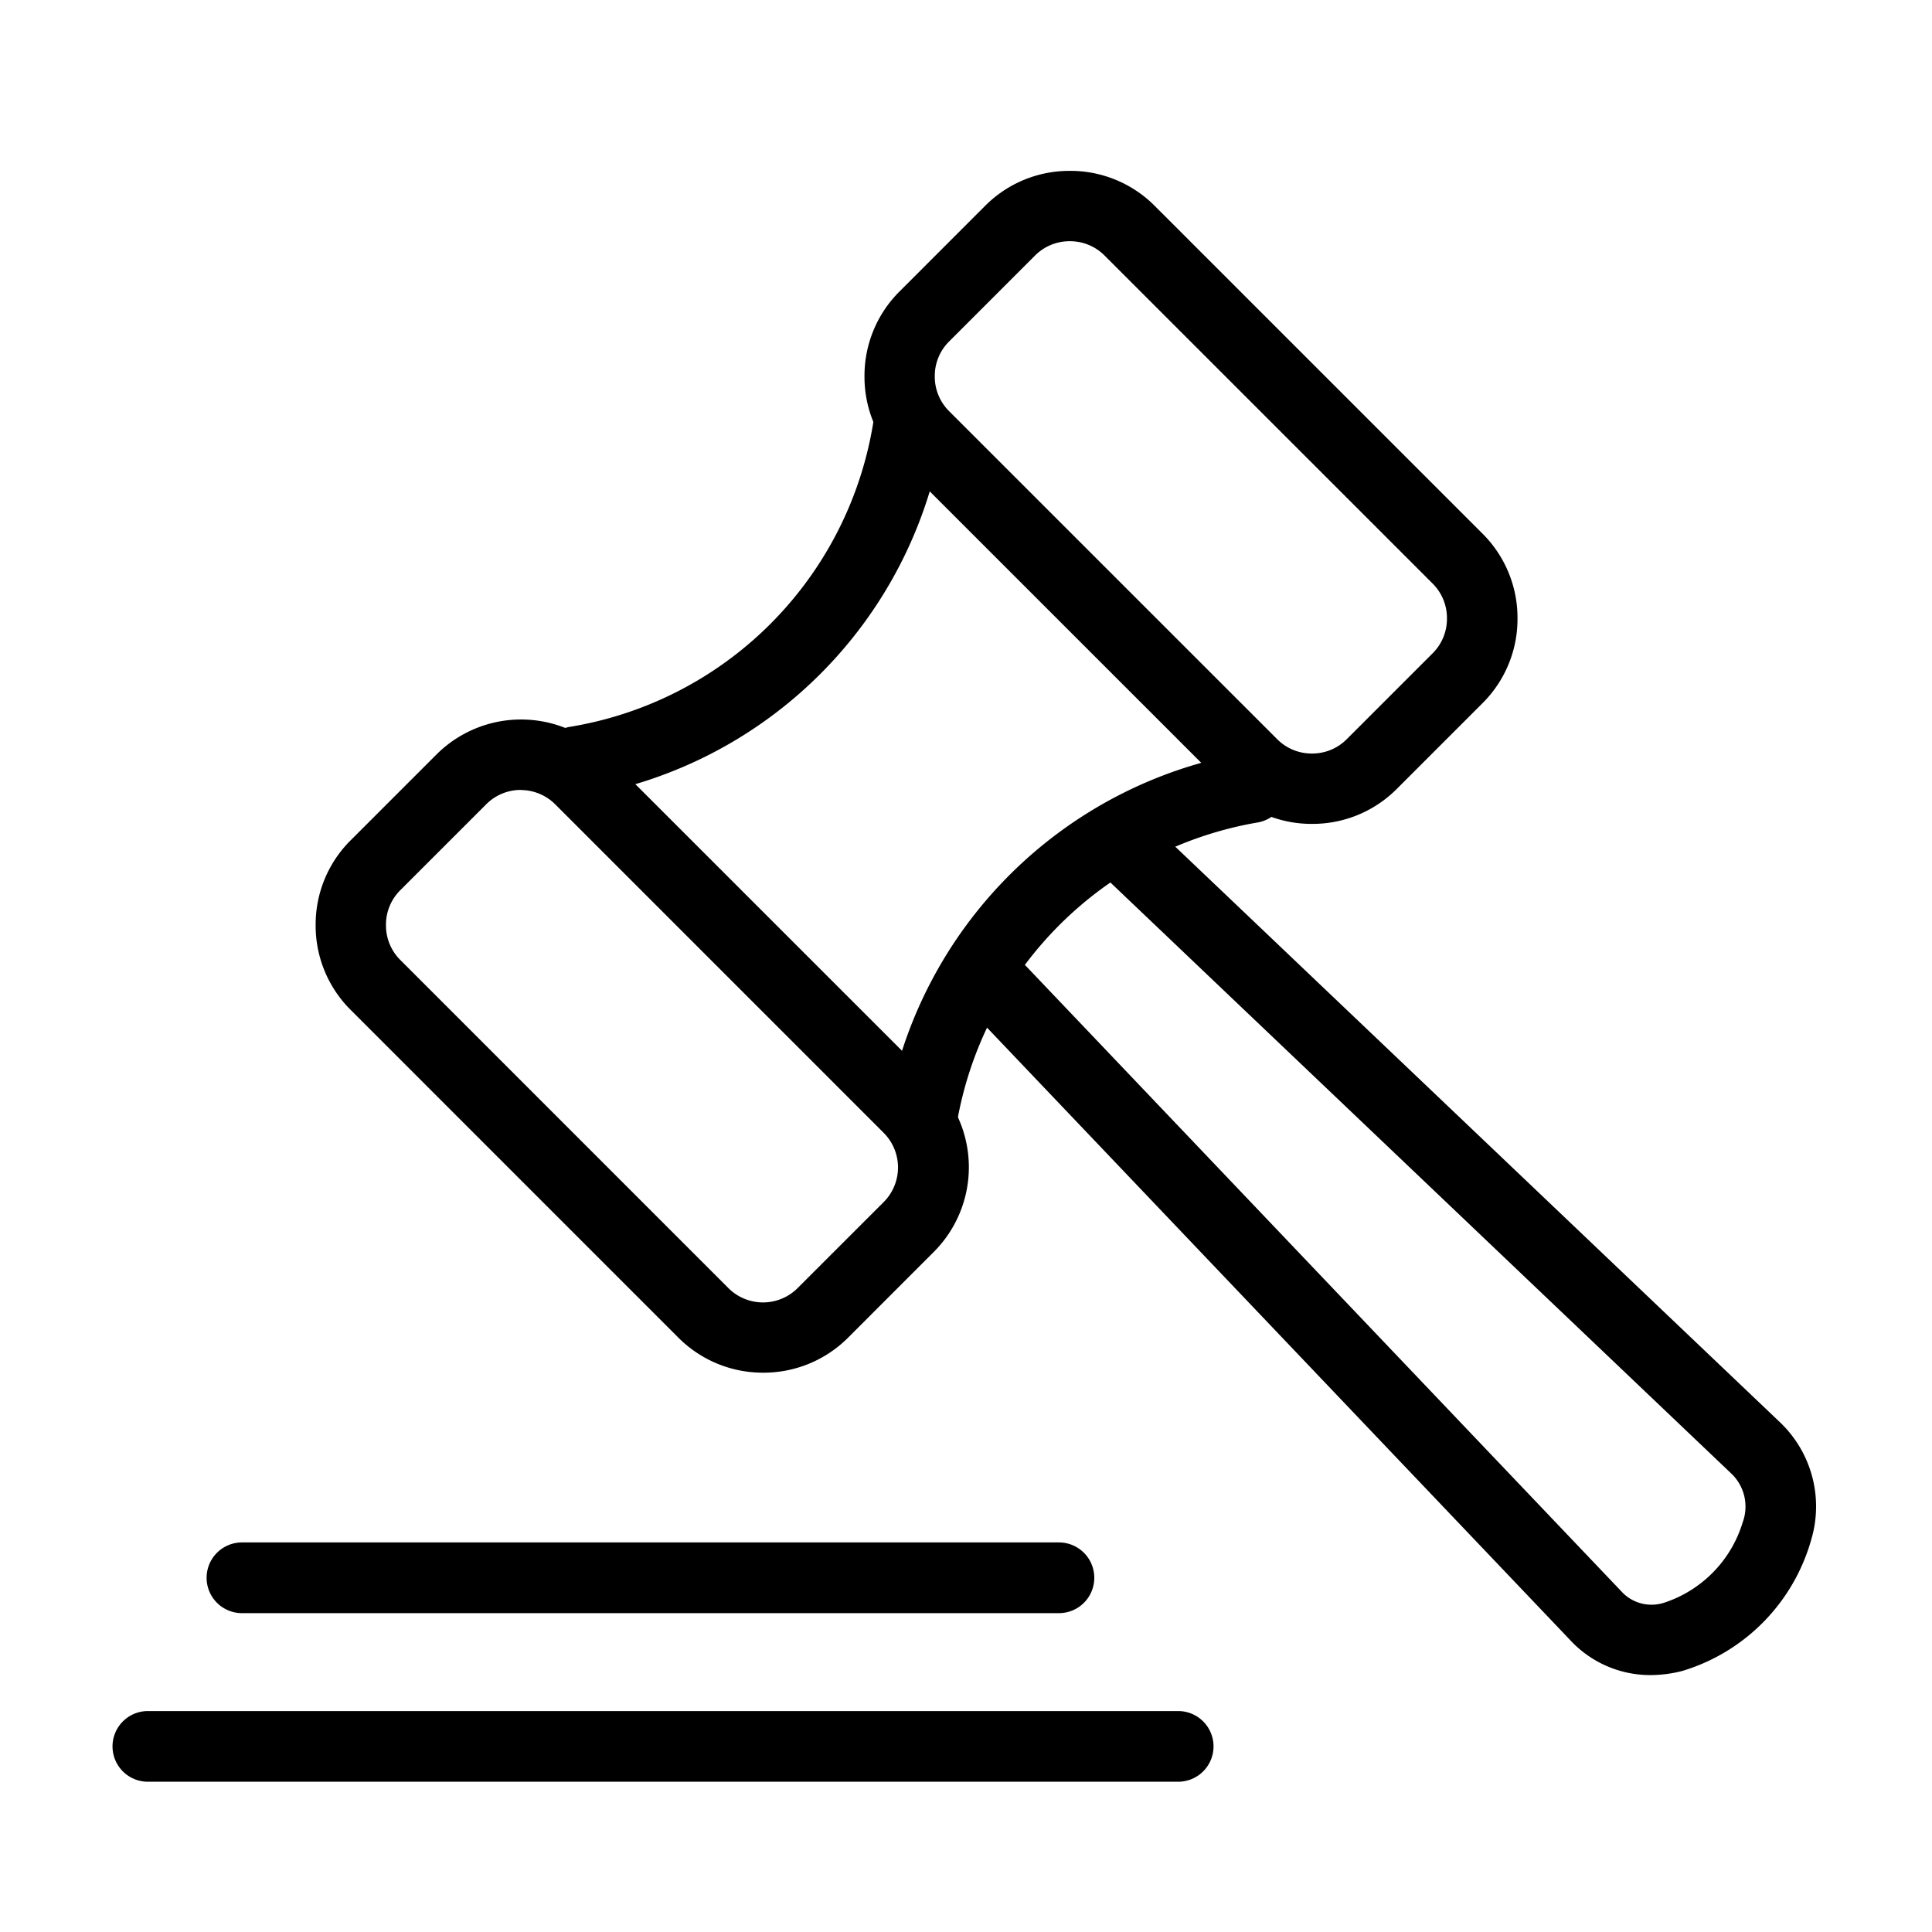
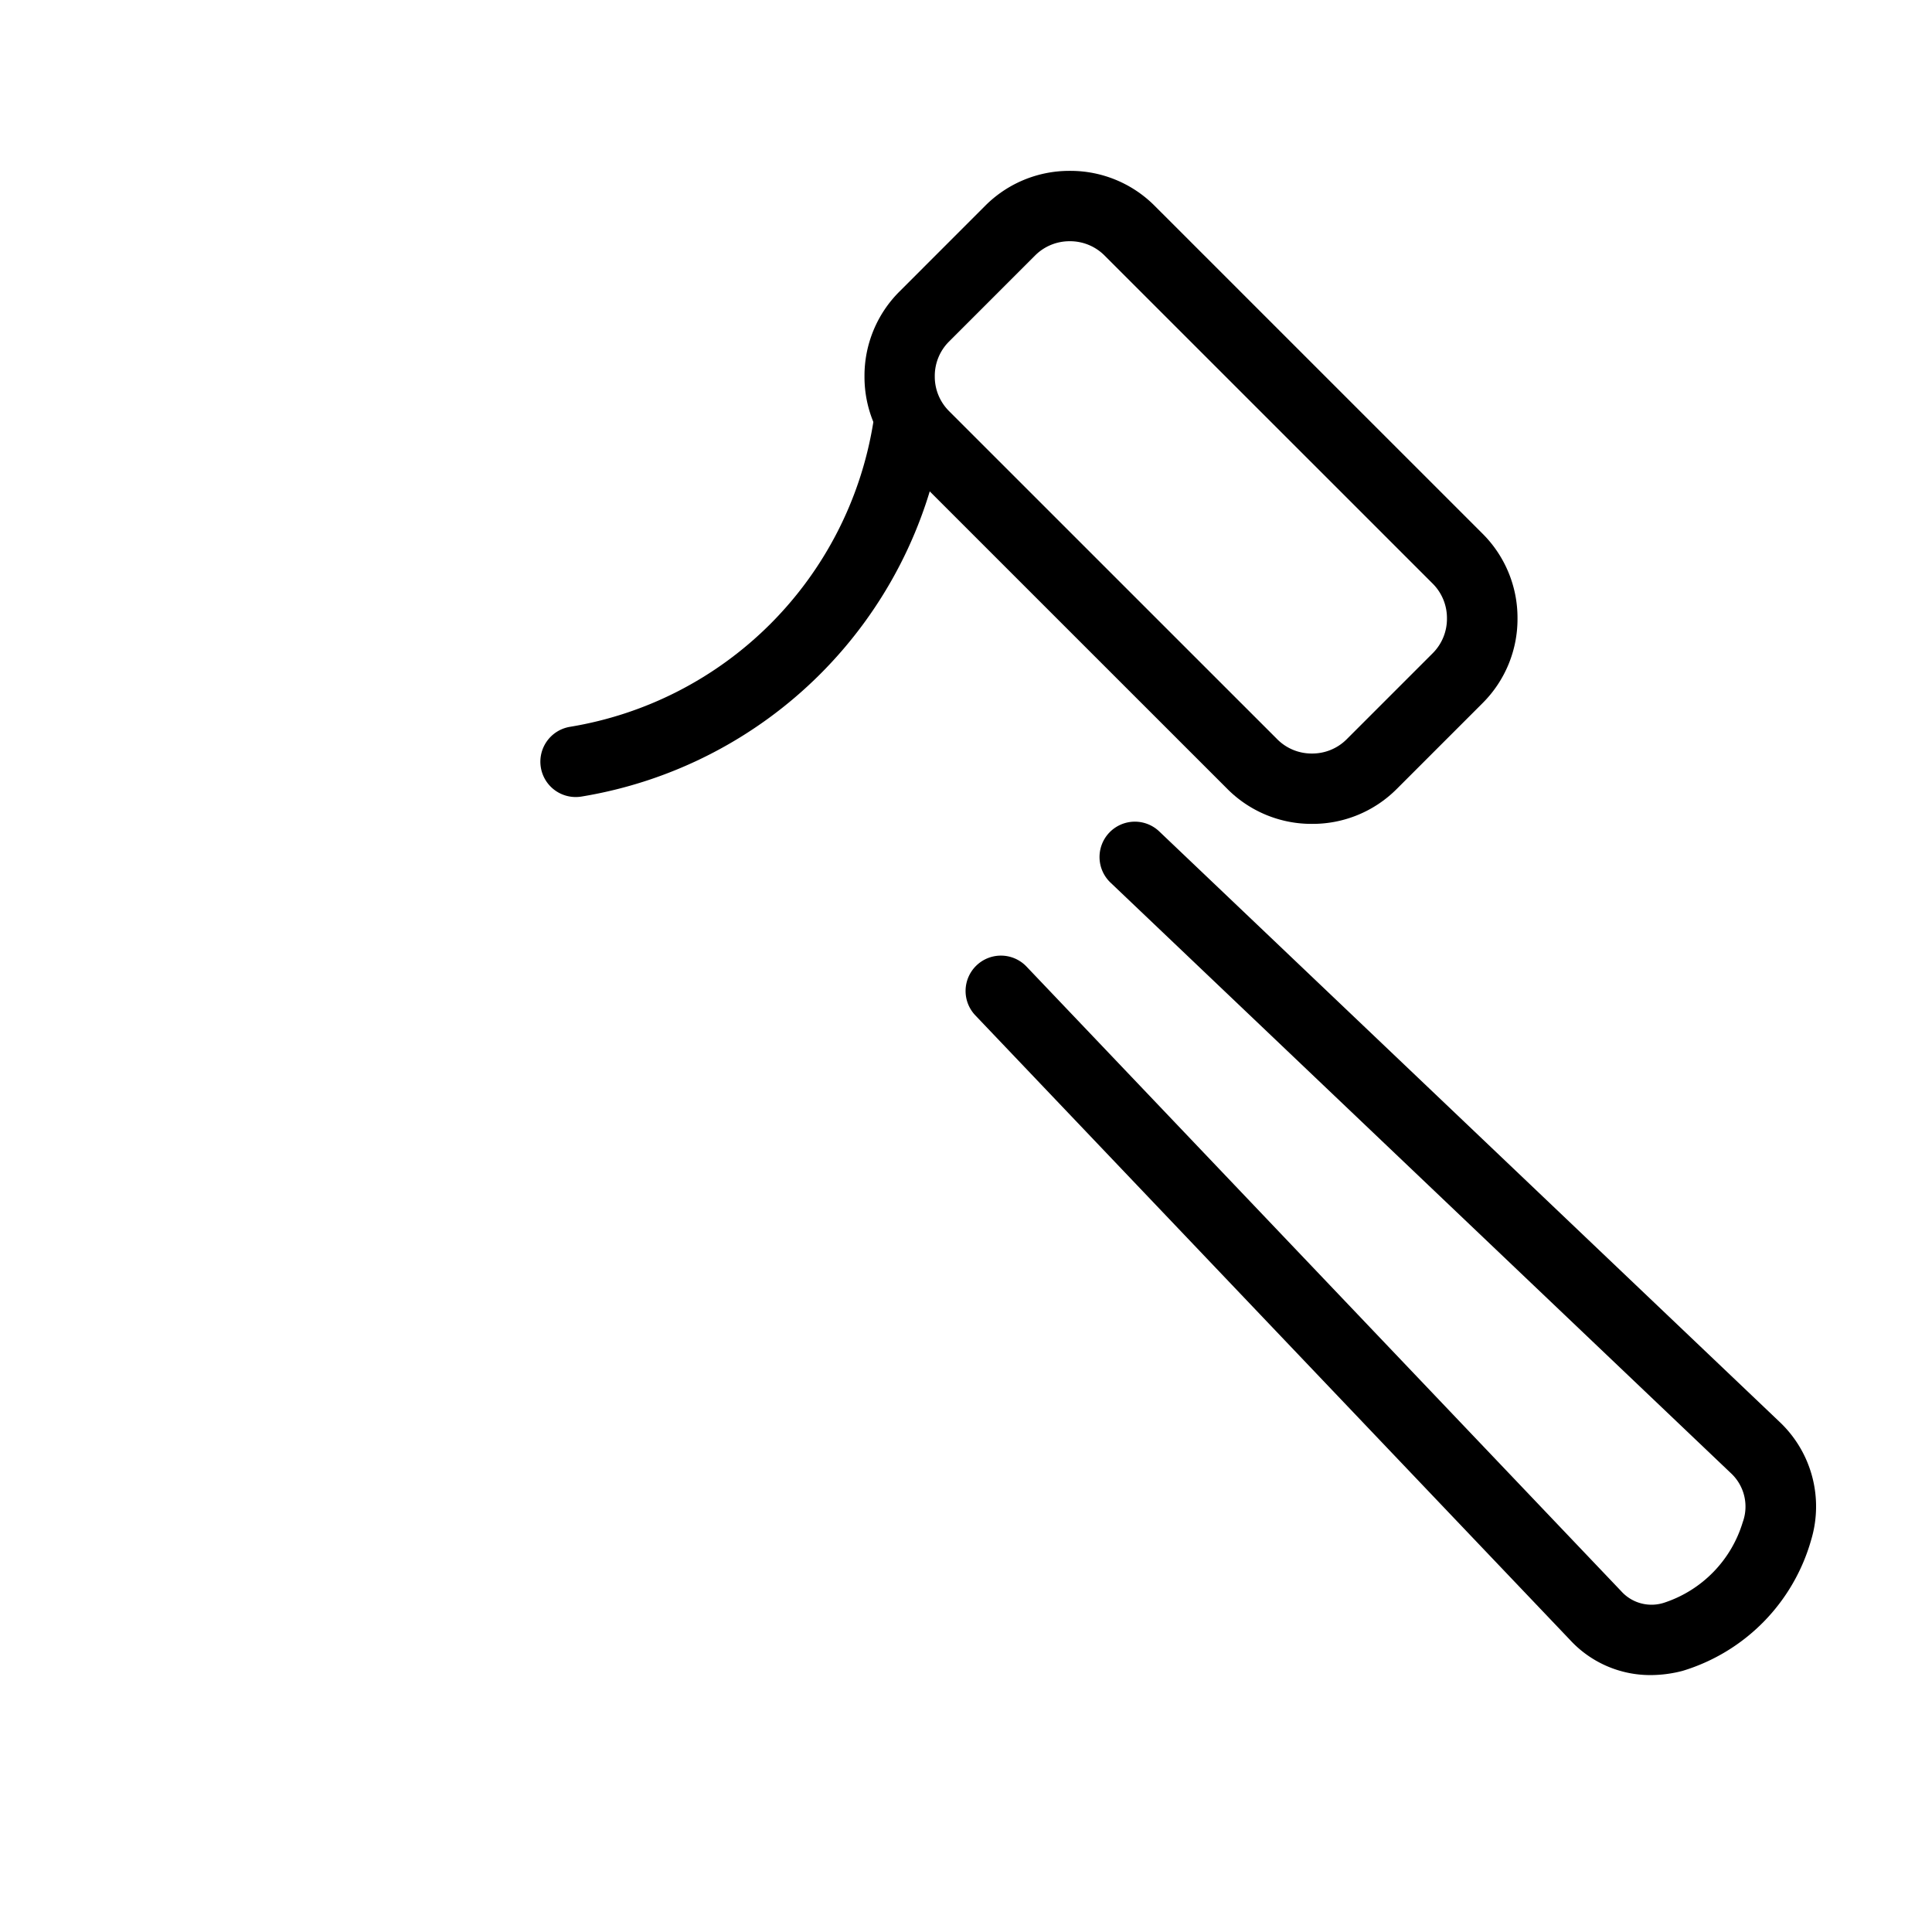
<svg xmlns="http://www.w3.org/2000/svg" width="50" height="50">
  <g data-name="Group 66-inner">
    <path data-name="Path 40" d="M14.897 20.627a.914.914 0 01-.9-.765.915.915 0 01.754-1.052 9.512 9.512 0 007.844-7.844.915.915 0 011.051-.754.915.915 0 01.754 1.051 11.34 11.34 0 01-9.352 9.352.912.912 0 01-.151.012z" />
-     <path data-name="Path 41" d="M23.863 29.828a.955.955 0 01-.155-.013.915.915 0 01-.748-1.055 11.361 11.361 0 019.278-9.277.914.914 0 011.055.748.915.915 0 01-.748 1.055 9.529 9.529 0 00-7.782 7.782.914.914 0 01-.9.76z" />
-     <path data-name="Path 42" d="M19.751 35.525a3.087 3.087 0 01-2.188-.9L9.069 26.13a3.074 3.074 0 01-.9-2.189 3.071 3.071 0 01.9-2.188l2.228-2.228a3.1 3.1 0 014.377 0l8.495 8.494a3.1 3.1 0 010 4.378l-2.227 2.228a3.089 3.089 0 01-2.191.9zm-6.266-15.082a1.263 1.263 0 00-.9.37l-2.228 2.228a1.255 1.255 0 00-.368.9 1.257 1.257 0 00.368.9l8.494 8.495a1.267 1.267 0 001.791 0l2.228-2.227a1.268 1.268 0 000-1.791l-8.494-8.495a1.265 1.265 0 00-.891-.377z" />
    <path data-name="Path 43" d="M33.956 21.322a3.072 3.072 0 01-2.188-.9l-8.495-8.494a3.073 3.073 0 01-.9-2.189 3.075 3.075 0 01.9-2.189L25.5 5.322a3.074 3.074 0 012.189-.9 3.074 3.074 0 012.189.9l8.495 8.494a3.074 3.074 0 01.9 2.189 3.073 3.073 0 01-.9 2.188l-2.228 2.228a3.073 3.073 0 01-2.189.901zM27.689 6.243a1.257 1.257 0 00-.9.368l-2.228 2.228a1.255 1.255 0 00-.369.9 1.257 1.257 0 00.369.9l8.495 8.494a1.256 1.256 0 00.895.368 1.257 1.257 0 00.9-.368l2.228-2.228a1.258 1.258 0 00.368-.9 1.258 1.258 0 00-.368-.9l-8.495-8.494a1.259 1.259 0 00-.9-.368z" />
    <path data-name="Path 44" d="M42.714 43.351a2.823 2.823 0 01-2.085-.913L25.241 26.277a.915.915 0 01.032-1.293.914.914 0 011.293.031l15.388 16.162a1.054 1.054 0 001.132.295 3.149 3.149 0 002.015-2.075 1.18 1.18 0 00-.308-1.274L28.74 22.842a.914.914 0 01-.032-1.293.914.914 0 011.293-.032l16.053 15.28a3.008 3.008 0 01.818 3.058 4.948 4.948 0 01-3.327 3.387 3.3 3.3 0 01-.831.109z" />
-     <path data-name="Path 45" d="M27.406 41.748H6.262a.915.915 0 01-.915-.915.915.915 0 01.915-.915h21.144a.915.915 0 01.914.915.914.914 0 01-.914.915z" />
-     <path data-name="Path 46" d="M30.491 46.111H3.827a.914.914 0 01-.915-.914.915.915 0 01.915-.915h26.664a.915.915 0 01.915.915.915.915 0 01-.915.914z" />
  </g>
-   <path data-name="Group 66-area" fill="none" d="M0 0h50v50H0z" />
</svg>